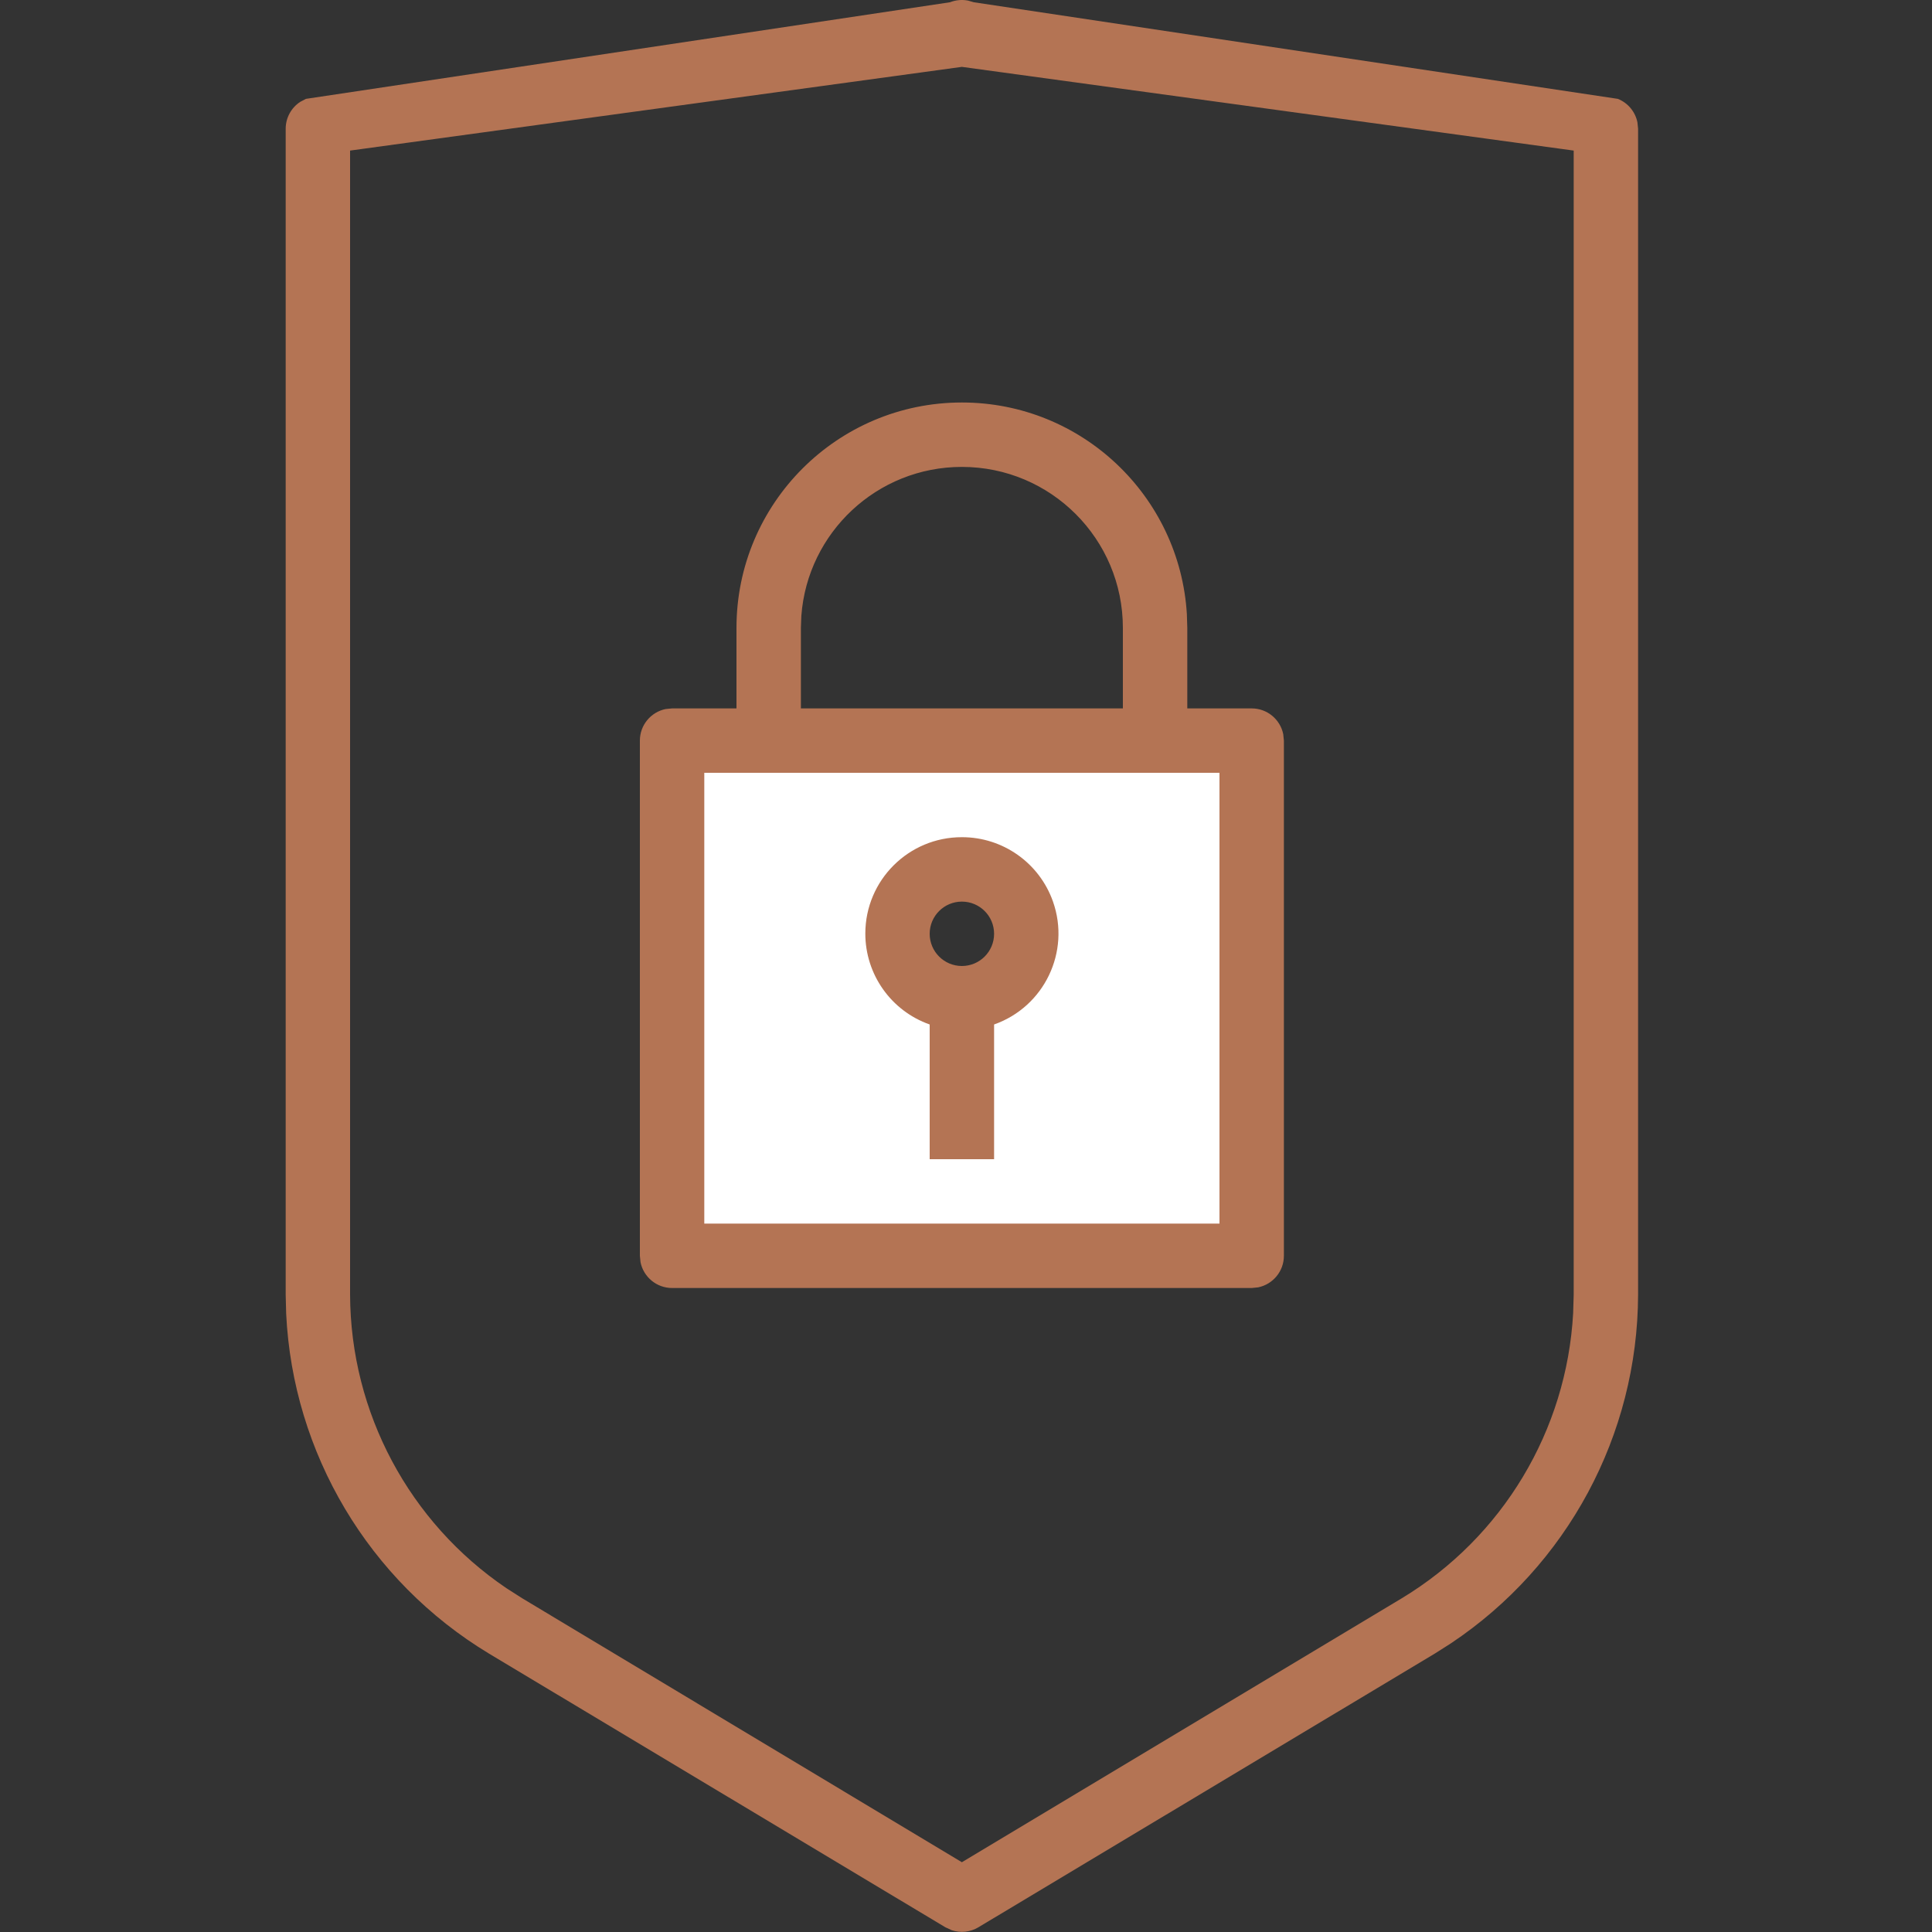
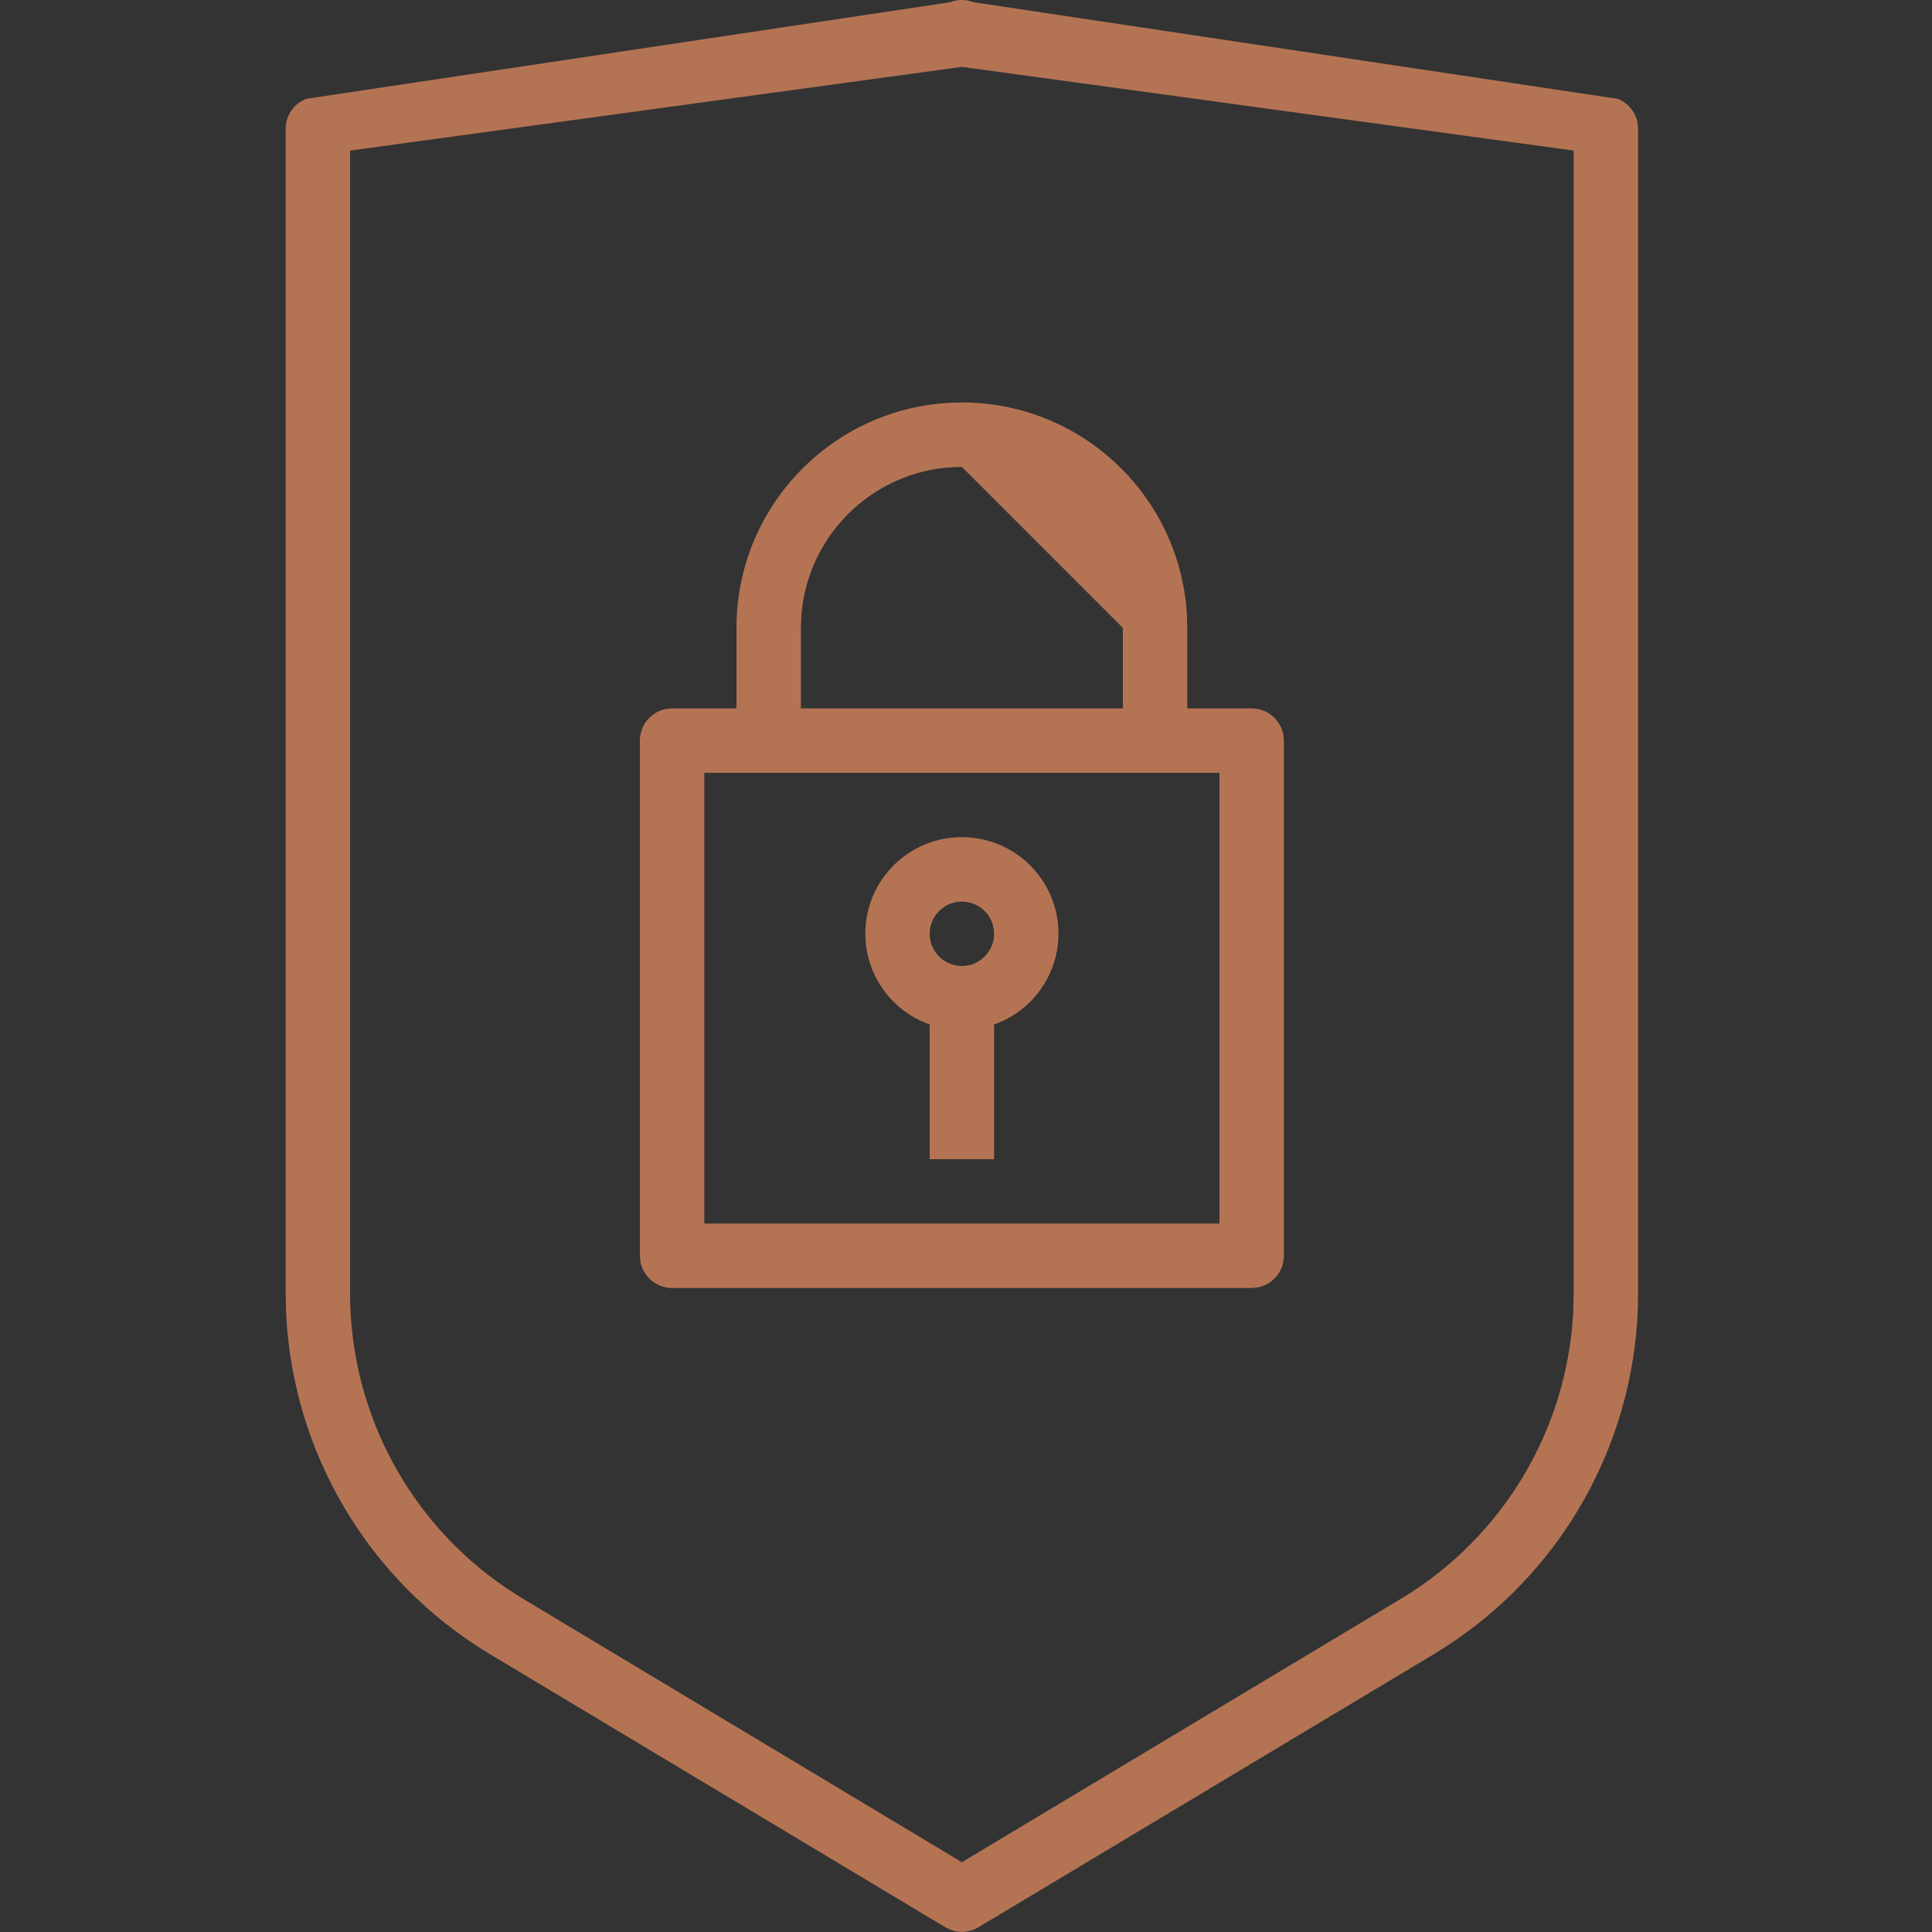
<svg xmlns="http://www.w3.org/2000/svg" width="100" height="100" viewBox="0 0 100 100" fill="none">
  <rect x="0" y="0" width="100" height="100" fill="#333333" stroke="none" />
-   <path d="M59.787 38.333H34.787V64.999H64.787V38.333H59.787ZM49.787 51.666C47.946 51.666 46.454 50.174 46.454 48.333C46.454 46.492 47.946 44.999 49.787 44.999C51.628 44.999 53.12 46.492 53.12 48.333C53.12 50.174 51.628 51.666 49.787 51.666Z" fill="white" />
-   <path d="M50.1 0.029L50.405 0.117L83.739 5.117C84.267 5.328 84.643 5.79 84.753 6.332L84.787 6.666V67.009C84.766 74.283 81.116 81.043 75.102 85.057L74.267 85.588L50.645 99.754C50.223 100.008 49.716 100.059 49.259 99.906L48.929 99.754L25.307 85.588C19.08 81.827 15.161 75.221 14.812 67.998L14.787 67.009V6.666C14.787 6.097 15.075 5.577 15.538 5.273L15.835 5.117L49.169 0.117C49.467 0 49.79 -0.029 50.1 0.029ZM49.787 3.461L18.12 7.794V67.009C18.141 73.12 21.187 78.801 26.212 82.204L27.022 82.722L49.787 96.389L72.552 82.729C77.785 79.569 81.092 74.033 81.426 67.971L81.454 67.009V7.794L49.787 3.461ZM49.787 20.833C55.992 20.833 61.065 25.677 61.432 31.789L61.454 32.5V36.667H64.787C65.593 36.667 66.264 37.238 66.42 37.998L66.454 38.333V65C66.454 65.805 65.882 66.477 65.123 66.633L64.787 66.667H34.787C33.982 66.667 33.31 66.095 33.154 65.336L33.12 65V38.333C33.12 37.528 33.692 36.856 34.451 36.7L34.787 36.667H38.12V32.5C38.12 26.057 43.344 20.833 49.787 20.833ZM63.12 40H36.454V63.333H63.12V40ZM49.787 43.333C51.907 43.329 53.797 44.665 54.502 46.664C55.417 49.263 54.052 52.111 51.454 53.027V60H48.12V53.027C46.121 52.322 44.785 50.432 44.789 48.312C44.795 45.557 47.032 43.328 49.787 43.333ZM49.787 46.667C48.867 46.667 48.12 47.413 48.12 48.333C48.12 49.254 48.867 50 49.787 50C50.708 50 51.454 49.254 51.454 48.333C51.454 47.413 50.708 46.667 49.787 46.667ZM49.787 24.167C45.394 24.167 41.795 27.566 41.477 31.878L41.454 32.5V36.667H58.12V32.5C58.12 27.898 54.389 24.167 49.787 24.167Z" fill="#b47454" />
+   <path d="M50.1 0.029L50.405 0.117L83.739 5.117C84.267 5.328 84.643 5.79 84.753 6.332L84.787 6.666V67.009C84.766 74.283 81.116 81.043 75.102 85.057L74.267 85.588L50.645 99.754C50.223 100.008 49.716 100.059 49.259 99.906L48.929 99.754L25.307 85.588C19.08 81.827 15.161 75.221 14.812 67.998L14.787 67.009V6.666C14.787 6.097 15.075 5.577 15.538 5.273L15.835 5.117L49.169 0.117C49.467 0 49.79 -0.029 50.1 0.029ZM49.787 3.461L18.12 7.794V67.009C18.141 73.12 21.187 78.801 26.212 82.204L27.022 82.722L49.787 96.389L72.552 82.729C77.785 79.569 81.092 74.033 81.426 67.971L81.454 67.009V7.794L49.787 3.461ZM49.787 20.833C55.992 20.833 61.065 25.677 61.432 31.789L61.454 32.5V36.667H64.787C65.593 36.667 66.264 37.238 66.42 37.998L66.454 38.333V65C66.454 65.805 65.882 66.477 65.123 66.633L64.787 66.667H34.787C33.982 66.667 33.31 66.095 33.154 65.336L33.12 65V38.333C33.12 37.528 33.692 36.856 34.451 36.7L34.787 36.667H38.12V32.5C38.12 26.057 43.344 20.833 49.787 20.833ZM63.12 40H36.454V63.333H63.12V40ZM49.787 43.333C51.907 43.329 53.797 44.665 54.502 46.664C55.417 49.263 54.052 52.111 51.454 53.027V60H48.12V53.027C46.121 52.322 44.785 50.432 44.789 48.312C44.795 45.557 47.032 43.328 49.787 43.333ZM49.787 46.667C48.867 46.667 48.12 47.413 48.12 48.333C48.12 49.254 48.867 50 49.787 50C50.708 50 51.454 49.254 51.454 48.333C51.454 47.413 50.708 46.667 49.787 46.667ZM49.787 24.167C45.394 24.167 41.795 27.566 41.477 31.878L41.454 32.5V36.667H58.12V32.5Z" fill="#b47454" />
</svg>